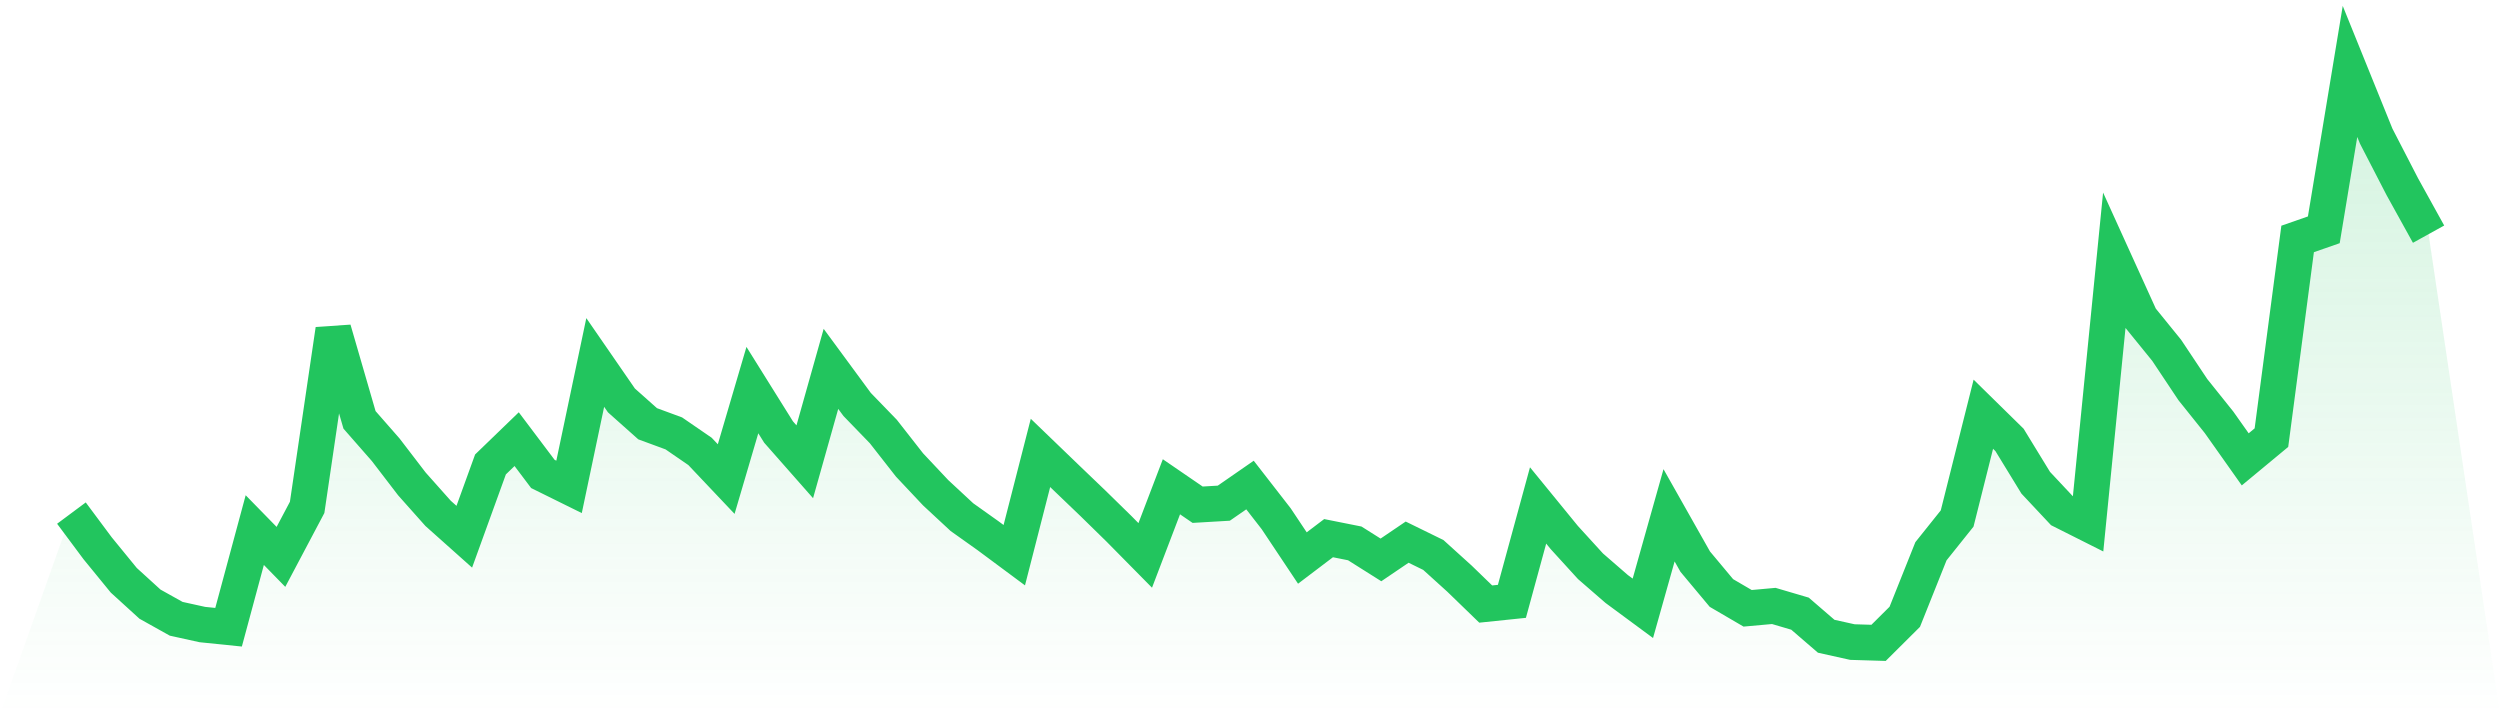
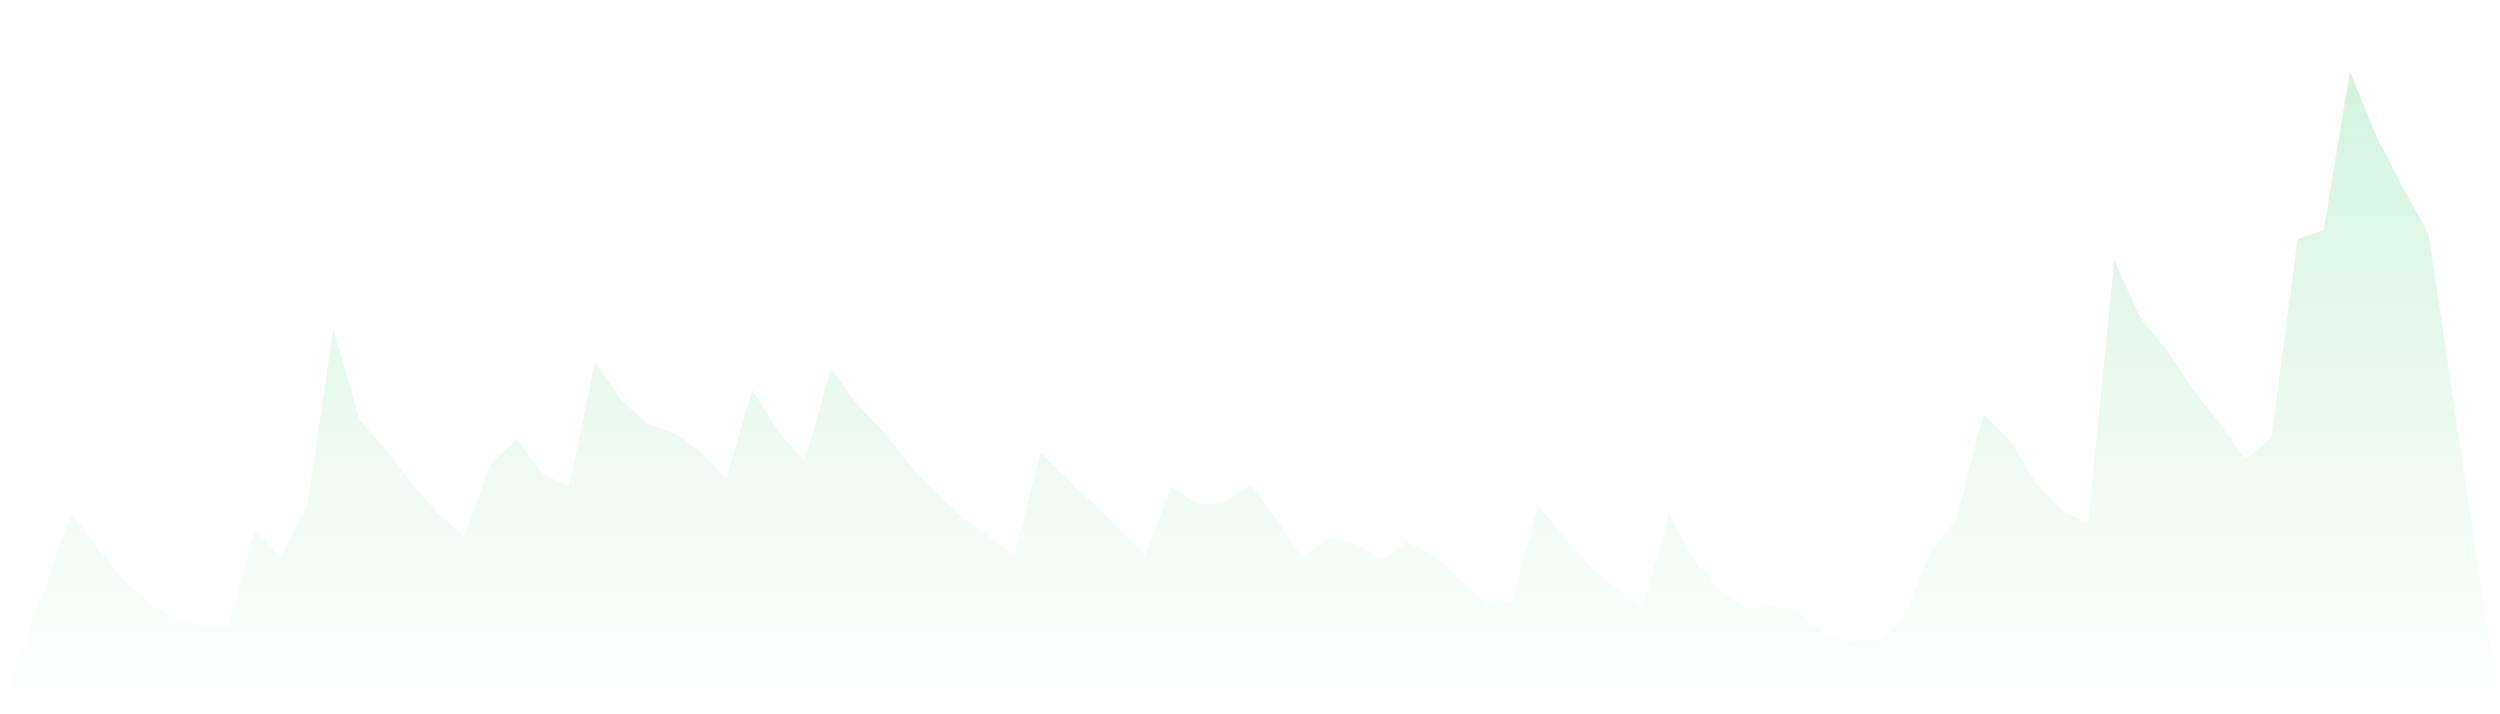
<svg xmlns="http://www.w3.org/2000/svg" viewBox="0 0 140 40">
  <defs>
    <linearGradient id="gradient" x1="0" x2="0" y1="0" y2="1">
      <stop offset="0%" stop-color="#22c55e" stop-opacity="0.2" />
      <stop offset="100%" stop-color="#22c55e" stop-opacity="0" />
    </linearGradient>
  </defs>
  <path d="M4,28.733 L4,28.733 L5.467,30.703 L6.933,32.497 L8.4,33.833 L9.867,34.652 L11.333,34.975 L12.8,35.125 L14.267,29.685 L15.733,31.185 L17.2,28.413 L18.667,18.457 L20.133,23.513 L21.6,25.187 L23.067,27.101 L24.533,28.748 L26,30.057 L27.467,26.009 L28.933,24.593 L30.4,26.54 L31.867,27.265 L33.333,20.298 L34.8,22.424 L36.267,23.73 L37.733,24.27 L39.2,25.278 L40.667,26.828 L42.133,21.845 L43.6,24.194 L45.067,25.859 L46.533,20.656 L48,22.65 L49.467,24.165 L50.933,26.038 L52.4,27.597 L53.867,28.959 L55.333,30.002 L56.8,31.091 L58.267,25.363 L59.733,26.775 L61.2,28.181 L62.667,29.617 L64.133,31.103 L65.6,27.259 L67.067,28.264 L68.533,28.178 L70,27.162 L71.467,29.05 L72.933,31.249 L74.4,30.137 L75.867,30.43 L77.333,31.355 L78.8,30.36 L80.267,31.079 L81.733,32.406 L83.2,33.827 L84.667,33.675 L86.133,28.305 L87.6,30.101 L89.067,31.71 L90.533,32.982 L92,34.065 L93.467,28.857 L94.933,31.452 L96.4,33.208 L97.867,34.065 L99.333,33.933 L100.8,34.365 L102.267,35.63 L103.733,35.956 L105.2,36 L106.667,34.541 L108.133,30.871 L109.6,29.036 L111.067,23.196 L112.533,24.635 L114,27.033 L115.467,28.598 L116.933,29.335 L118.4,14.582 L119.867,17.811 L121.333,19.617 L122.8,21.819 L124.267,23.651 L125.733,25.724 L127.2,24.508 L128.667,13.381 L130.133,12.87 L131.6,4 L133.067,7.623 L134.533,10.462 L136,13.113 L140,40 L0,40 z" fill="url(#gradient)" />
-   <path d="M4,28.733 L4,28.733 L5.467,30.703 L6.933,32.497 L8.4,33.833 L9.867,34.652 L11.333,34.975 L12.8,35.125 L14.267,29.685 L15.733,31.185 L17.2,28.413 L18.667,18.457 L20.133,23.513 L21.6,25.187 L23.067,27.101 L24.533,28.748 L26,30.057 L27.467,26.009 L28.933,24.593 L30.4,26.54 L31.867,27.265 L33.333,20.298 L34.8,22.424 L36.267,23.73 L37.733,24.27 L39.2,25.278 L40.667,26.828 L42.133,21.845 L43.6,24.194 L45.067,25.859 L46.533,20.656 L48,22.65 L49.467,24.165 L50.933,26.038 L52.4,27.597 L53.867,28.959 L55.333,30.002 L56.8,31.091 L58.267,25.363 L59.733,26.775 L61.2,28.181 L62.667,29.617 L64.133,31.103 L65.6,27.259 L67.067,28.264 L68.533,28.178 L70,27.162 L71.467,29.05 L72.933,31.249 L74.4,30.137 L75.867,30.43 L77.333,31.355 L78.8,30.36 L80.267,31.079 L81.733,32.406 L83.2,33.827 L84.667,33.675 L86.133,28.305 L87.6,30.101 L89.067,31.71 L90.533,32.982 L92,34.065 L93.467,28.857 L94.933,31.452 L96.4,33.208 L97.867,34.065 L99.333,33.933 L100.8,34.365 L102.267,35.63 L103.733,35.956 L105.2,36 L106.667,34.541 L108.133,30.871 L109.6,29.036 L111.067,23.196 L112.533,24.635 L114,27.033 L115.467,28.598 L116.933,29.335 L118.4,14.582 L119.867,17.811 L121.333,19.617 L122.8,21.819 L124.267,23.651 L125.733,25.724 L127.2,24.508 L128.667,13.381 L130.133,12.87 L131.6,4 L133.067,7.623 L134.533,10.462 L136,13.113" fill="none" stroke="#22c55e" stroke-width="2" />
</svg>